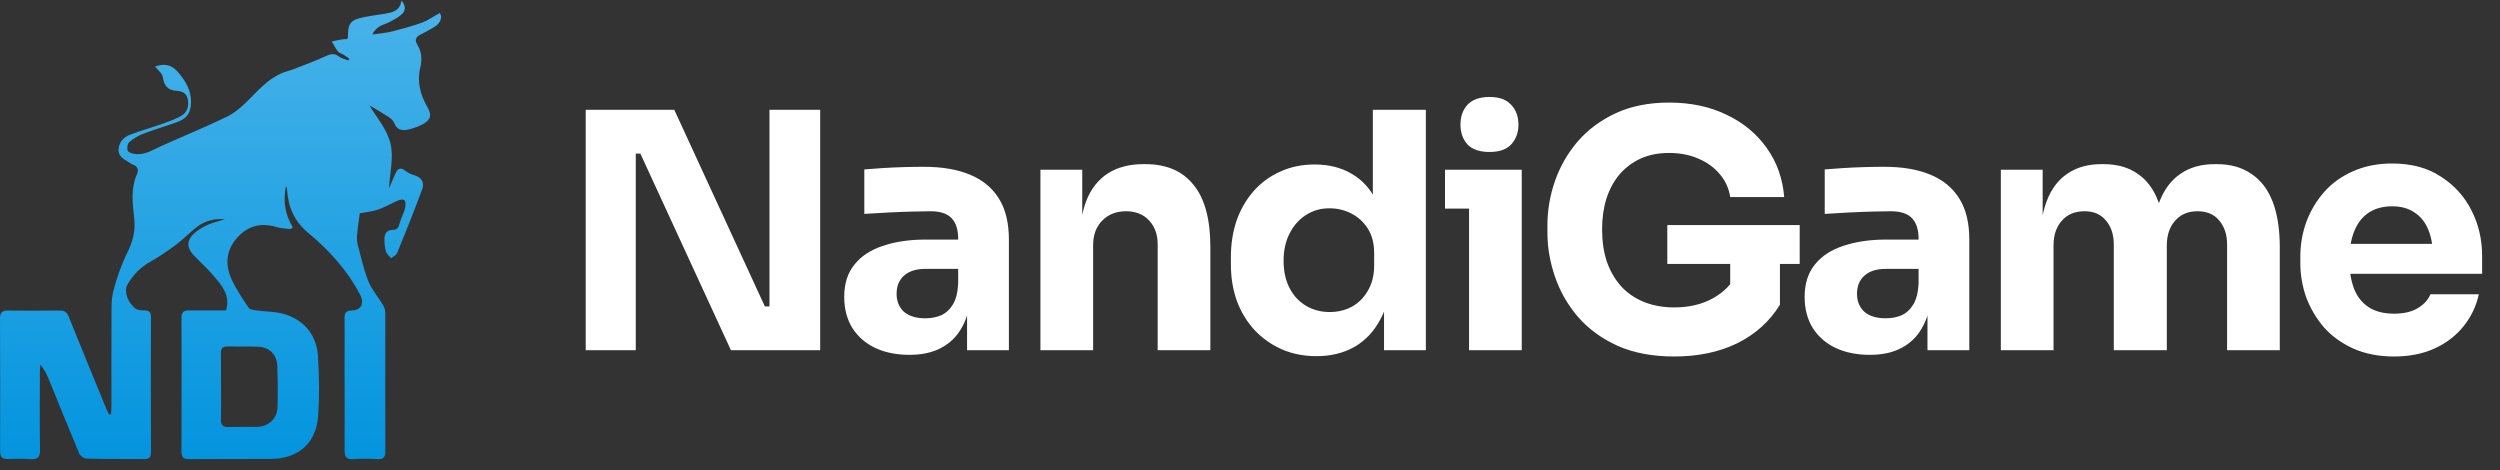
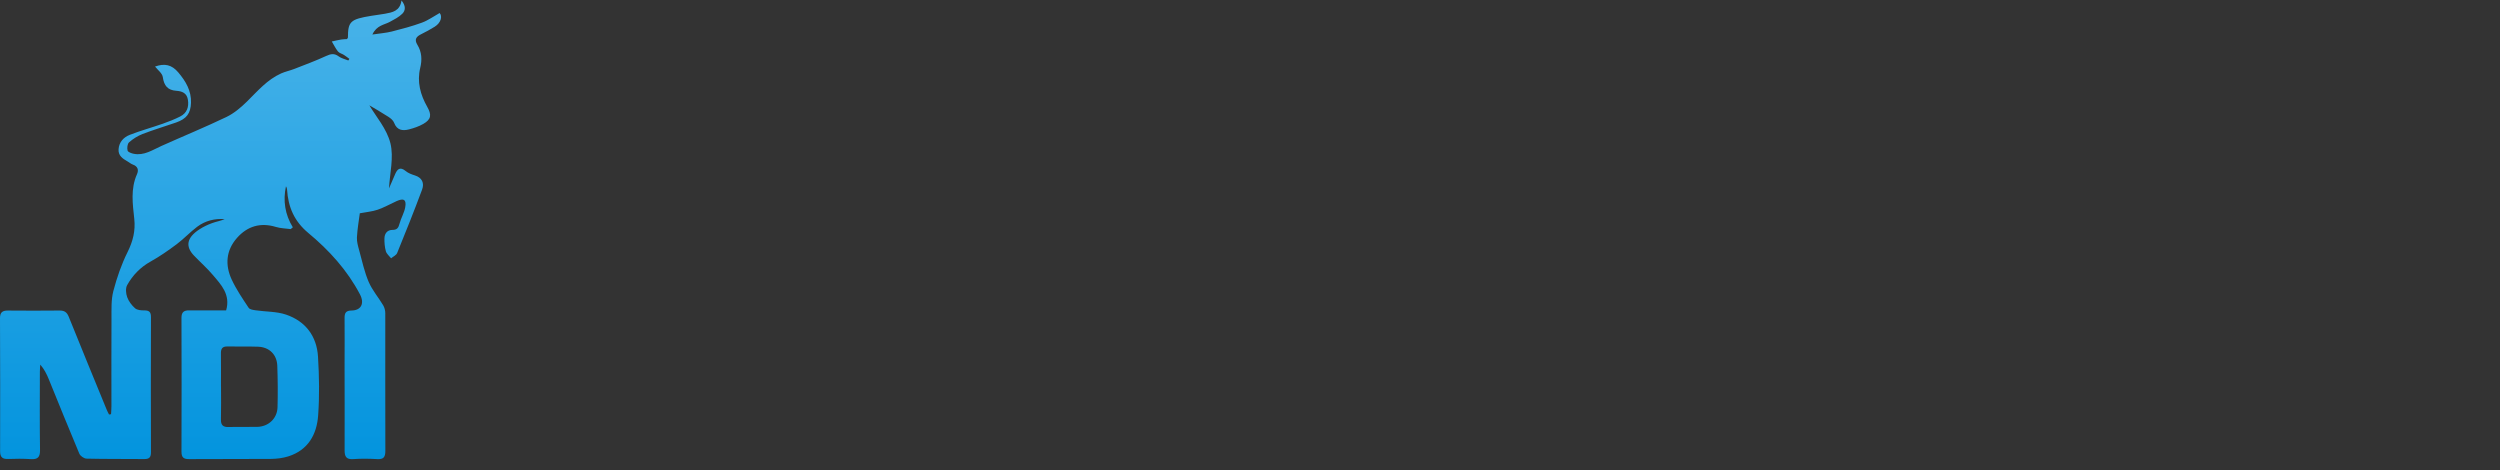
<svg xmlns="http://www.w3.org/2000/svg" width="218" height="41" viewBox="0 0 218 41" fill="none">
  <rect x="0" y="0" width="218" height="41" fill="#333333" stroke="none" />
  <path d="M9.684 36.117C9.696 35.884 9.717 35.649 9.717 35.416C9.718 32.87 9.706 30.323 9.722 27.778C9.727 26.977 9.684 26.145 9.883 25.384C10.189 24.216 10.59 23.053 11.126 21.976C11.595 21.035 11.82 20.126 11.709 19.087C11.569 17.782 11.377 16.466 11.944 15.194C12.114 14.815 12.015 14.504 11.577 14.347C11.412 14.289 11.273 14.161 11.117 14.073C10.694 13.834 10.299 13.572 10.339 13.009C10.385 12.381 10.786 11.966 11.319 11.758C12.252 11.394 13.223 11.128 14.169 10.797C14.694 10.614 15.214 10.409 15.71 10.159C16.301 9.861 16.486 9.339 16.385 8.696C16.292 8.11 15.875 7.952 15.372 7.916C14.617 7.864 14.301 7.468 14.197 6.723C14.15 6.387 13.749 6.1 13.52 5.804C14.351 5.504 14.976 5.638 15.549 6.317C16.192 7.081 16.694 7.907 16.655 8.969C16.622 9.877 16.289 10.358 15.348 10.685C14.378 11.021 13.392 11.316 12.434 11.685C12.008 11.849 11.597 12.109 11.255 12.411C11.105 12.544 11.07 12.908 11.125 13.131C11.159 13.263 11.464 13.372 11.662 13.411C12.571 13.588 13.293 13.078 14.064 12.733C15.957 11.884 17.878 11.096 19.747 10.2C20.408 9.882 21.008 9.374 21.537 8.853C22.46 7.944 23.299 6.946 24.514 6.402C24.877 6.24 25.278 6.16 25.652 6.014C26.584 5.651 27.525 5.304 28.431 4.885C28.84 4.696 29.146 4.63 29.53 4.915C29.768 5.092 30.09 5.158 30.374 5.273C30.405 5.226 30.437 5.179 30.468 5.133C30.309 5.017 30.154 4.893 29.989 4.788C29.82 4.681 29.588 4.633 29.471 4.488C29.259 4.225 29.109 3.91 28.933 3.617C29.203 3.559 29.473 3.492 29.744 3.447C29.918 3.417 30.095 3.42 30.253 3.409C30.294 3.346 30.339 3.311 30.339 3.276C30.344 1.872 30.549 1.679 32.378 1.379C32.776 1.313 33.177 1.269 33.574 1.197C34.214 1.079 34.872 0.973 35.011 0.04C35.406 0.52 35.363 0.921 35.078 1.201C34.773 1.501 34.364 1.706 33.979 1.914C33.497 2.175 32.857 2.195 32.471 3.01C33.15 2.909 33.666 2.874 34.157 2.75C35.044 2.525 35.935 2.289 36.794 1.975C37.323 1.782 37.795 1.436 38.337 1.134C38.588 1.407 38.467 1.982 37.908 2.329C37.529 2.565 37.135 2.779 36.734 2.978C36.306 3.189 36.102 3.427 36.4 3.914C36.78 4.534 36.816 5.21 36.644 5.919C36.348 7.135 36.659 8.265 37.256 9.317C37.647 10.005 37.61 10.406 36.914 10.804C36.533 11.023 36.099 11.17 35.671 11.281C35.11 11.426 34.614 11.368 34.365 10.706C34.287 10.498 34.068 10.315 33.87 10.188C33.263 9.796 32.635 9.438 32.21 9.185C32.761 10.133 33.733 11.232 34.044 12.493C34.35 13.735 33.987 15.141 33.92 16.431C34.07 16.082 34.26 15.65 34.443 15.216C34.638 14.751 34.872 14.502 35.377 14.916C35.595 15.094 35.885 15.205 36.161 15.29C36.817 15.493 37.015 15.973 36.805 16.537C36.117 18.392 35.379 20.231 34.631 22.064C34.553 22.257 34.284 22.372 34.103 22.524C33.945 22.321 33.715 22.142 33.649 21.914C33.546 21.556 33.516 21.166 33.523 20.791C33.531 20.365 33.766 20.047 34.224 20.047C34.626 20.047 34.746 19.863 34.837 19.508C34.964 19.019 35.249 18.565 35.336 18.073C35.456 17.408 35.203 17.256 34.584 17.537C34.034 17.786 33.504 18.09 32.936 18.286C32.458 18.45 31.937 18.491 31.375 18.598C31.298 19.199 31.165 19.944 31.124 20.696C31.104 21.079 31.224 21.478 31.328 21.858C31.579 22.774 31.778 23.718 32.151 24.586C32.463 25.312 33.005 25.937 33.415 26.625C33.532 26.822 33.597 27.081 33.597 27.312C33.604 31.31 33.585 35.307 33.602 39.305C33.605 39.854 33.457 40.066 32.893 40.034C32.201 39.995 31.501 39.983 30.81 40.034C30.187 40.08 30.047 39.806 30.05 39.257C30.062 36.777 30.048 34.3 30.047 31.82C30.047 30.459 30.063 29.096 30.047 27.734C30.041 27.292 30.161 27.084 30.648 27.078C31.502 27.068 31.8 26.453 31.391 25.673C30.281 23.556 28.694 21.817 26.88 20.311C25.653 19.291 25.13 18.049 25.032 16.54C25.025 16.437 24.996 16.335 24.936 16.24C24.671 17.491 24.84 18.688 25.535 19.823C25.472 19.874 25.41 19.925 25.347 19.977C24.919 19.918 24.474 19.916 24.065 19.791C22.71 19.378 21.568 19.723 20.661 20.752C19.706 21.837 19.613 23.113 20.207 24.384C20.609 25.245 21.155 26.046 21.684 26.843C21.782 26.99 22.091 27.031 22.312 27.061C23.192 27.189 24.121 27.154 24.946 27.435C26.648 28.016 27.62 29.314 27.73 31.097C27.835 32.808 27.866 34.537 27.741 36.244C27.62 37.892 26.863 39.249 25.145 39.795C24.662 39.948 24.133 40.011 23.625 40.017C21.249 40.039 18.872 40.014 16.497 40.035C16 40.039 15.824 39.88 15.825 39.385C15.837 35.499 15.84 31.614 15.825 27.727C15.822 27.218 16.031 27.059 16.498 27.064C17.569 27.075 18.639 27.067 19.718 27.067C20.12 25.684 19.282 24.823 18.538 23.952C18.037 23.364 17.452 22.847 16.915 22.287C16.157 21.496 16.261 20.733 17.394 19.996C17.729 19.778 18.099 19.602 18.474 19.463C18.84 19.326 19.233 19.262 19.599 19.108C18.723 19.041 17.901 19.246 17.2 19.77C16.576 20.236 16.04 20.82 15.416 21.288C14.687 21.835 13.932 22.361 13.137 22.804C12.242 23.301 11.569 23.999 11.087 24.864C10.935 25.136 10.977 25.595 11.09 25.912C11.22 26.275 11.486 26.623 11.779 26.882C11.959 27.041 12.301 27.069 12.568 27.067C12.993 27.063 13.166 27.194 13.164 27.643C13.151 31.574 13.151 35.504 13.164 39.435C13.166 39.87 13.022 40.034 12.587 40.03C10.906 40.014 9.224 40.033 7.544 39.992C7.326 39.987 7.002 39.762 6.917 39.56C6.006 37.402 5.136 35.227 4.25 33.06C4.071 32.622 3.862 32.196 3.511 31.792C3.499 31.998 3.477 32.206 3.477 32.413C3.475 34.691 3.455 36.969 3.49 39.246C3.499 39.877 3.282 40.074 2.678 40.035C2.031 39.994 1.378 39.996 0.729 40.022C0.222 40.042 0.007 39.88 0.009 39.34C0.022 35.469 0.015 31.606 6.4244e-06 27.742C-0.001 27.241 0.209 27.076 0.686 27.08C2.187 27.094 3.69 27.094 5.193 27.079C5.61 27.075 5.834 27.221 5.994 27.62C7.085 30.331 8.199 33.032 9.308 35.736C9.365 35.876 9.441 36.01 9.507 36.145C9.566 36.136 9.625 36.126 9.684 36.118V36.117ZM19.266 33.705H19.273C19.273 34.663 19.291 35.621 19.266 36.579C19.254 37.076 19.453 37.251 19.939 37.237C20.766 37.213 21.593 37.24 22.421 37.224C23.414 37.204 24.175 36.496 24.201 35.502C24.233 34.3 24.223 33.095 24.18 31.893C24.145 30.917 23.483 30.271 22.512 30.233C21.619 30.2 20.723 30.233 19.829 30.212C19.37 30.201 19.257 30.425 19.264 30.828C19.277 31.787 19.268 32.745 19.268 33.703L19.266 33.705Z" fill="url(#paint0_linear_101_610)" />
-   <path d="M51.074 30.54V9.576H58.799L66.696 26.721H67.673L67.098 27.238V9.576H71.521V30.54H63.738L55.841 13.395H54.864L55.439 12.879V30.54H51.074ZM84.328 30.54V25.888H83.553V20.833C83.553 20.029 83.362 19.426 82.979 19.024C82.596 18.622 81.983 18.421 81.141 18.421C80.719 18.421 80.164 18.431 79.475 18.45C78.786 18.469 78.077 18.498 77.35 18.536C76.622 18.574 75.962 18.613 75.368 18.651V14.774C75.809 14.736 76.326 14.697 76.919 14.659C77.513 14.621 78.125 14.592 78.757 14.573C79.389 14.554 79.982 14.544 80.538 14.544C82.146 14.544 83.496 14.774 84.587 15.233C85.697 15.693 86.54 16.392 87.114 17.33C87.688 18.249 87.975 19.436 87.975 20.891V30.54H84.328ZM79.303 30.942C78.173 30.942 77.178 30.741 76.316 30.339C75.474 29.937 74.813 29.363 74.335 28.616C73.856 27.85 73.617 26.941 73.617 25.888C73.617 24.739 73.913 23.801 74.507 23.073C75.1 22.327 75.933 21.781 77.005 21.436C78.077 21.073 79.312 20.891 80.71 20.891H84.07V23.447H80.681C79.877 23.447 79.255 23.648 78.814 24.05C78.393 24.433 78.183 24.959 78.183 25.629C78.183 26.261 78.393 26.778 78.814 27.18C79.255 27.563 79.877 27.754 80.681 27.754C81.198 27.754 81.658 27.668 82.06 27.496C82.481 27.305 82.825 26.989 83.094 26.548C83.362 26.108 83.515 25.495 83.553 24.71L84.644 25.859C84.549 26.95 84.281 27.869 83.84 28.616C83.419 29.363 82.825 29.937 82.06 30.339C81.313 30.741 80.394 30.942 79.303 30.942ZM90.725 30.54V14.803H94.372V21.551H94.114C94.114 19.943 94.315 18.603 94.717 17.531C95.138 16.459 95.77 15.655 96.612 15.118C97.455 14.582 98.479 14.314 99.685 14.314H99.886C101.724 14.314 103.122 14.918 104.079 16.124C105.056 17.311 105.544 19.12 105.544 21.551V30.54H100.949V21.293C100.949 20.451 100.7 19.761 100.202 19.225C99.704 18.689 99.034 18.421 98.192 18.421C97.33 18.421 96.632 18.699 96.096 19.254C95.579 19.79 95.32 20.498 95.32 21.379V30.54H90.725ZM114.801 31.057C113.69 31.057 112.676 30.856 111.757 30.454C110.857 30.052 110.072 29.497 109.402 28.788C108.732 28.061 108.215 27.209 107.851 26.232C107.506 25.256 107.334 24.203 107.334 23.073V22.413C107.334 21.283 107.497 20.23 107.822 19.254C108.167 18.277 108.655 17.425 109.287 16.698C109.938 15.951 110.713 15.377 111.613 14.975C112.513 14.554 113.518 14.343 114.628 14.343C115.892 14.343 116.983 14.621 117.902 15.176C118.821 15.712 119.539 16.516 120.056 17.588C120.573 18.641 120.86 19.943 120.918 21.494L119.712 20.374V9.576H124.335V30.54H120.688V24.021H121.32C121.262 25.514 120.946 26.788 120.372 27.841C119.817 28.893 119.061 29.698 118.103 30.253C117.146 30.789 116.045 31.057 114.801 31.057ZM115.949 27.209C116.658 27.209 117.299 27.056 117.874 26.749C118.467 26.424 118.936 25.955 119.281 25.342C119.645 24.729 119.826 23.992 119.826 23.131V22.068C119.826 21.226 119.645 20.517 119.281 19.943C118.917 19.369 118.438 18.928 117.845 18.622C117.251 18.316 116.61 18.163 115.921 18.163C115.155 18.163 114.466 18.364 113.853 18.766C113.26 19.149 112.791 19.685 112.446 20.374C112.101 21.044 111.929 21.829 111.929 22.729C111.929 23.648 112.101 24.442 112.446 25.112C112.791 25.782 113.269 26.299 113.882 26.663C114.494 27.027 115.184 27.209 115.949 27.209ZM128.101 30.54V14.803H132.696V30.54H128.101ZM126.004 18.191V14.803H132.696V18.191H126.004ZM129.881 13.252C129.02 13.252 128.378 13.032 127.957 12.591C127.555 12.132 127.354 11.557 127.354 10.868C127.354 10.16 127.555 9.586 127.957 9.145C128.378 8.686 129.02 8.456 129.881 8.456C130.743 8.456 131.375 8.686 131.777 9.145C132.198 9.586 132.408 10.16 132.408 10.868C132.408 11.557 132.198 12.132 131.777 12.591C131.375 13.032 130.743 13.252 129.881 13.252ZM145.992 31.086C144.115 31.086 142.478 30.779 141.081 30.167C139.683 29.535 138.525 28.692 137.606 27.64C136.706 26.587 136.036 25.419 135.596 24.136C135.155 22.853 134.935 21.57 134.935 20.288V19.656C134.935 18.335 135.155 17.043 135.596 15.779C136.036 14.515 136.697 13.367 137.577 12.333C138.477 11.299 139.588 10.476 140.909 9.863C142.249 9.25 143.79 8.944 145.532 8.944C147.428 8.944 149.103 9.298 150.558 10.007C152.013 10.696 153.181 11.663 154.061 12.907C154.942 14.133 155.449 15.559 155.583 17.186H150.874C150.759 16.42 150.452 15.75 149.955 15.176C149.476 14.602 148.854 14.152 148.088 13.826C147.341 13.501 146.489 13.338 145.532 13.338C144.613 13.338 143.79 13.501 143.062 13.826C142.354 14.152 141.741 14.611 141.224 15.205C140.727 15.798 140.344 16.506 140.076 17.33C139.827 18.134 139.702 19.024 139.702 20.001C139.702 21.015 139.836 21.944 140.104 22.786C140.392 23.609 140.803 24.327 141.339 24.94C141.875 25.534 142.536 25.993 143.321 26.319C144.125 26.644 145.015 26.807 145.992 26.807C147.293 26.807 148.423 26.539 149.38 26.003C150.338 25.466 151.027 24.758 151.448 23.878L150.874 27.094V22.097H155.21V26.577C154.31 28.032 153.066 29.152 151.477 29.937C149.907 30.703 148.078 31.086 145.992 31.086ZM145.389 23.016V19.627H156.933V23.016H145.389ZM168.076 30.54V25.888H167.301V20.833C167.301 20.029 167.109 19.426 166.726 19.024C166.343 18.622 165.731 18.421 164.888 18.421C164.467 18.421 163.912 18.431 163.223 18.45C162.533 18.469 161.825 18.498 161.097 18.536C160.37 18.574 159.709 18.613 159.116 18.651V14.774C159.556 14.736 160.073 14.697 160.667 14.659C161.26 14.621 161.873 14.592 162.505 14.573C163.136 14.554 163.73 14.544 164.285 14.544C165.893 14.544 167.243 14.774 168.334 15.233C169.445 15.693 170.287 16.392 170.862 17.33C171.436 18.249 171.723 19.436 171.723 20.891V30.54H168.076ZM163.05 30.942C161.921 30.942 160.925 30.741 160.064 30.339C159.221 29.937 158.561 29.363 158.082 28.616C157.603 27.85 157.364 26.941 157.364 25.888C157.364 24.739 157.661 23.801 158.254 23.073C158.848 22.327 159.681 21.781 160.753 21.436C161.825 21.073 163.06 20.891 164.457 20.891H167.817V23.447H164.429C163.625 23.447 163.002 23.648 162.562 24.05C162.141 24.433 161.93 24.959 161.93 25.629C161.93 26.261 162.141 26.778 162.562 27.18C163.002 27.563 163.625 27.754 164.429 27.754C164.946 27.754 165.405 27.668 165.807 27.496C166.228 27.305 166.573 26.989 166.841 26.548C167.109 26.108 167.262 25.495 167.301 24.71L168.392 25.859C168.296 26.95 168.028 27.869 167.588 28.616C167.167 29.363 166.573 29.937 165.807 30.339C165.061 30.741 164.142 30.942 163.05 30.942ZM174.473 30.54V14.803H178.12V21.58H177.862C177.862 19.972 178.063 18.632 178.465 17.559C178.867 16.487 179.47 15.683 180.274 15.147C181.078 14.592 182.064 14.314 183.232 14.314H183.433C184.62 14.314 185.606 14.592 186.391 15.147C187.195 15.683 187.798 16.487 188.2 17.559C188.621 18.632 188.832 19.972 188.832 21.58H187.712C187.712 19.972 187.913 18.632 188.315 17.559C188.736 16.487 189.349 15.683 190.153 15.147C190.957 14.592 191.943 14.314 193.111 14.314H193.312C194.499 14.314 195.494 14.592 196.298 15.147C197.122 15.683 197.744 16.487 198.165 17.559C198.586 18.632 198.797 19.972 198.797 21.58V30.54H194.202V21.322C194.202 20.46 193.972 19.761 193.513 19.225C193.073 18.689 192.441 18.421 191.617 18.421C190.794 18.421 190.143 18.699 189.665 19.254C189.186 19.79 188.947 20.508 188.947 21.408V30.54H184.323V21.322C184.323 20.46 184.093 19.761 183.634 19.225C183.194 18.689 182.571 18.421 181.767 18.421C180.925 18.421 180.264 18.699 179.786 19.254C179.307 19.79 179.068 20.508 179.068 21.408V30.54H174.473ZM208.774 31.086C207.433 31.086 206.246 30.856 205.213 30.396C204.198 29.937 203.346 29.324 202.657 28.558C201.987 27.773 201.47 26.902 201.106 25.945C200.761 24.969 200.589 23.973 200.589 22.959V22.384C200.589 21.331 200.761 20.326 201.106 19.369C201.47 18.392 201.987 17.521 202.657 16.755C203.327 15.99 204.16 15.386 205.155 14.946C206.17 14.487 207.318 14.257 208.601 14.257C210.286 14.257 211.703 14.64 212.851 15.406C214.019 16.152 214.91 17.138 215.522 18.364C216.135 19.57 216.441 20.891 216.441 22.327V23.878H202.513V21.264H213.656L212.162 22.47C212.162 21.532 212.028 20.728 211.76 20.058C211.492 19.388 211.09 18.881 210.554 18.536C210.037 18.172 209.386 17.99 208.601 17.99C207.797 17.99 207.117 18.172 206.562 18.536C206.007 18.9 205.586 19.436 205.299 20.144C205.011 20.833 204.868 21.685 204.868 22.7C204.868 23.638 205.002 24.461 205.27 25.17C205.538 25.859 205.959 26.395 206.534 26.778C207.108 27.161 207.855 27.352 208.774 27.352C209.616 27.352 210.305 27.19 210.841 26.864C211.377 26.539 211.741 26.137 211.933 25.658H216.154C215.924 26.711 215.474 27.649 214.804 28.472C214.134 29.296 213.292 29.937 212.277 30.396C211.262 30.856 210.095 31.086 208.774 31.086Z" fill="white" />
  <defs>
    <linearGradient id="paint0_linear_101_610" x1="19.231" y1="0.04" x2="19.231" y2="40.04" gradientUnits="userSpaceOnUse">
      <stop stop-color="#49B3E9" />
      <stop offset="1" stop-color="#0394DE" />
    </linearGradient>
  </defs>
</svg>